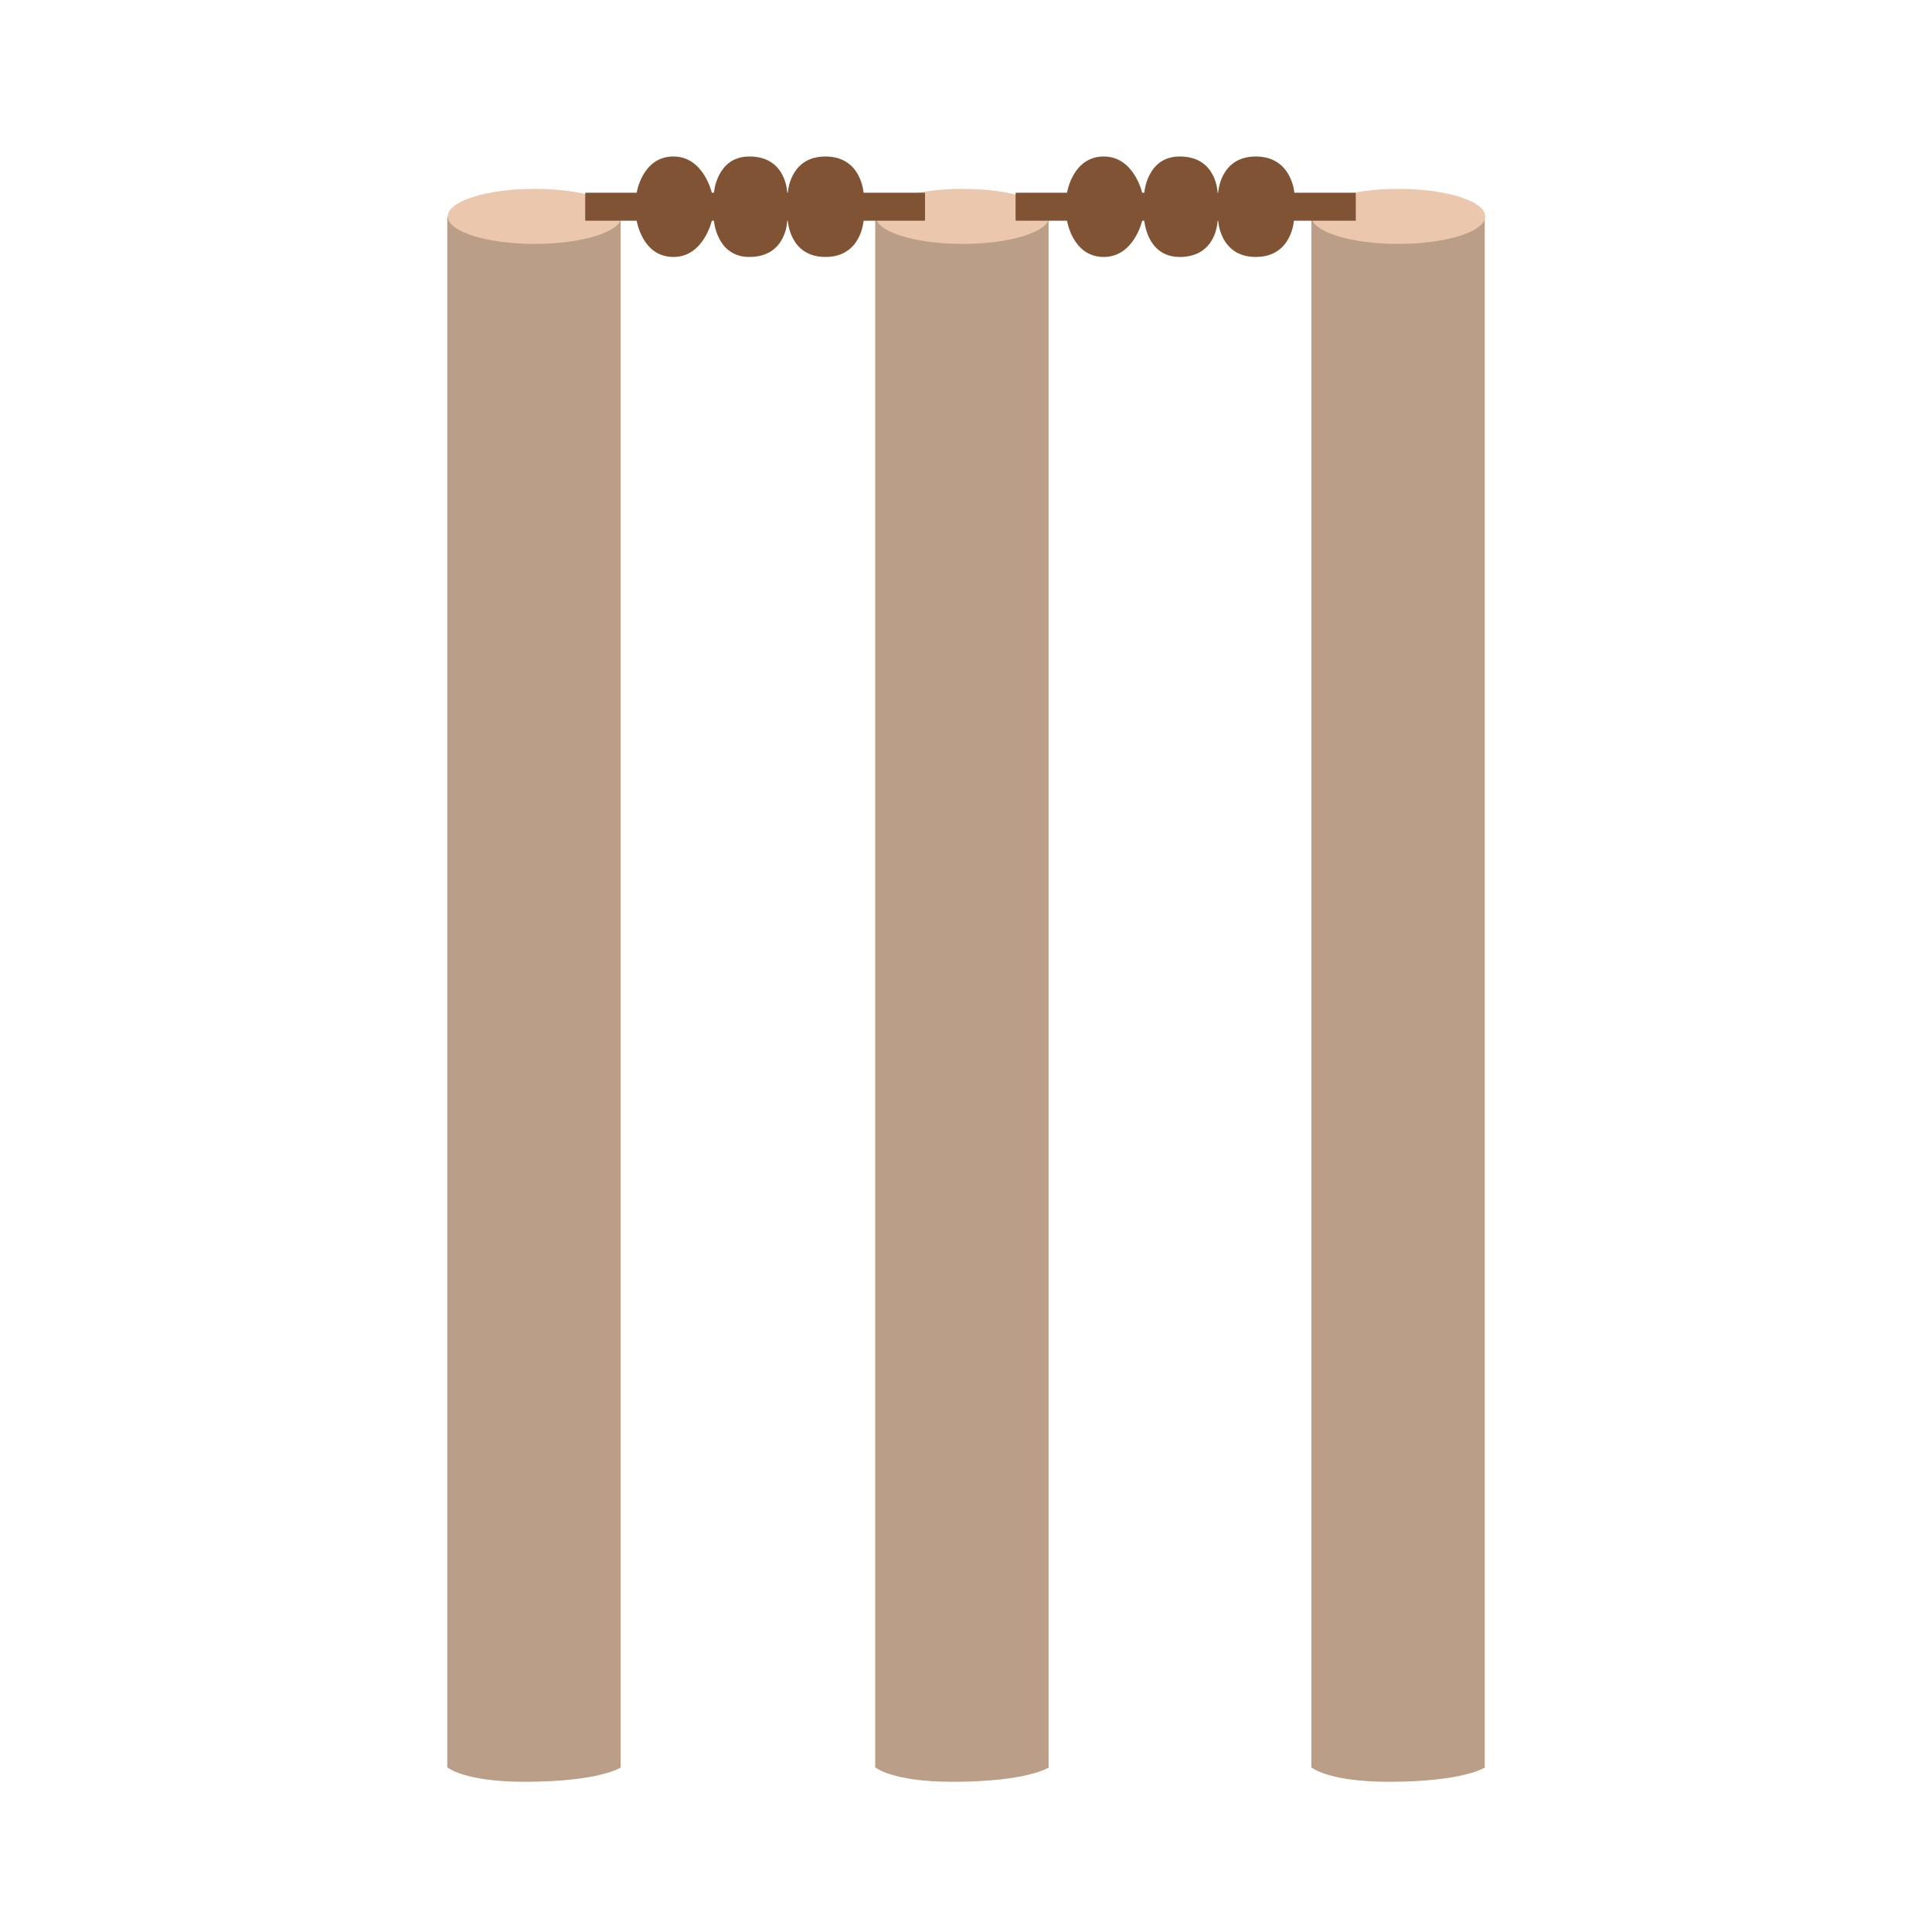
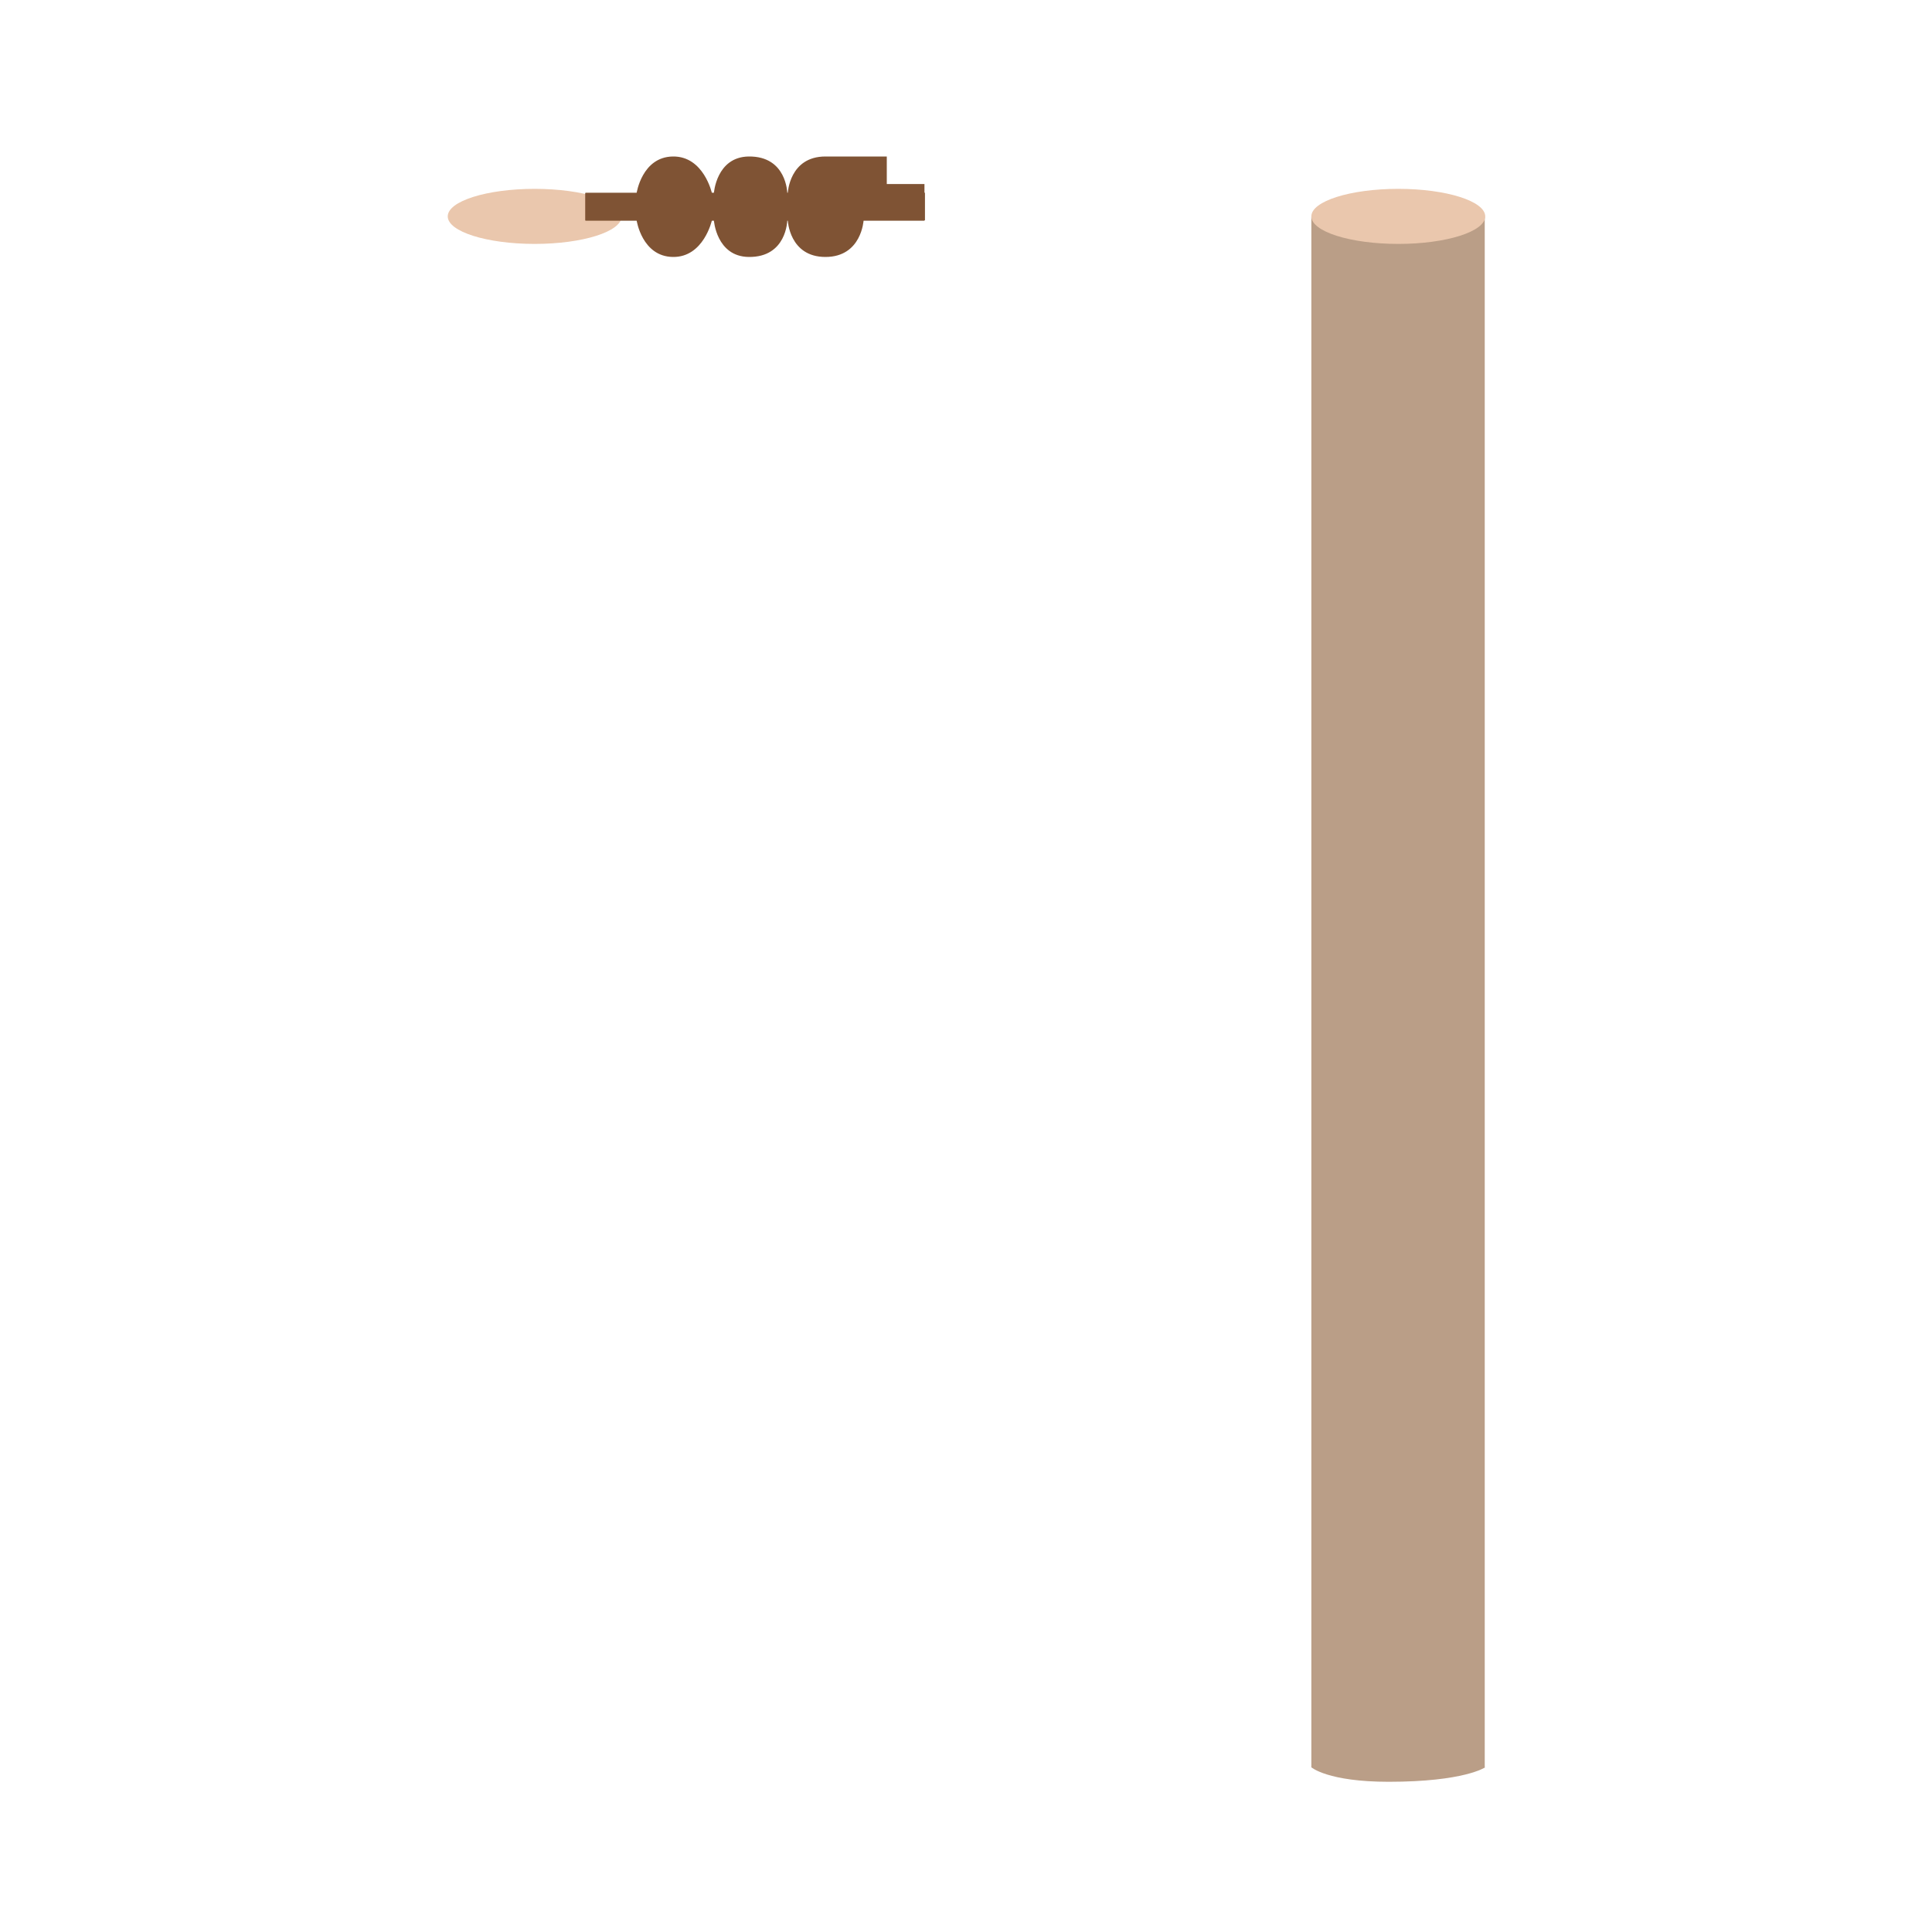
<svg xmlns="http://www.w3.org/2000/svg" version="1.1" id="Layer_1" x="0px" y="0px" viewBox="0 0 400 400" style="enable-background:new 0 0 400 400;" xml:space="preserve">
  <style type="text/css">
	.st0{fill:#BA9E87;}
	.st1{fill:#EAC7AD;}
	.st2{fill:#7F5334;}
</style>
  <g>
    <g>
-       <path class="st0" d="M128.6,365.9c0,0-4.3,3-20,3c-12.6,0-16-3-16-3v-321h35.9V365.9z" />
      <ellipse class="st1" cx="110.7" cy="44.8" rx="18" ry="5.7" />
    </g>
    <g>
-       <path class="st0" d="M217.2,365.9c0,0-4.3,3-20,3c-12.6,0-16-3-16-3v-321h35.9V365.9z" />
-       <ellipse class="st1" cx="199.3" cy="44.8" rx="18" ry="5.7" />
-     </g>
+       </g>
    <g>
-       <path class="st2" d="M191.4,45.7h-70.2V40h10.6c0,0,1.1-7.5,7.5-7.6s8.1,7.6,8.1,7.6h0.4c0,0,0.5-7.5,7.2-7.6c7.9-0.1,8,7.6,8,7.6    h0.1c0,0,0.3-7.6,7.8-7.6c7.5,0,7.9,7.6,7.9,7.6h12.7v5.7H191.4z" />
+       <path class="st2" d="M191.4,45.7h-70.2V40h10.6c0,0,1.1-7.5,7.5-7.6s8.1,7.6,8.1,7.6h0.4c0,0,0.5-7.5,7.2-7.6c7.9-0.1,8,7.6,8,7.6    h0.1c0,0,0.3-7.6,7.8-7.6h12.7v5.7H191.4z" />
      <path class="st2" d="M191.4,39.9h-70.2v5.7h10.6c0,0,1.1,7.5,7.5,7.6c6.4,0.1,8.1-7.6,8.1-7.6h0.4c0,0,0.5,7.5,7.2,7.6    c7.9,0.1,8-7.6,8-7.6h0.1c0,0,0.3,7.6,7.8,7.6c7.5,0,7.9-7.6,7.9-7.6h12.7v-5.7H191.4z" />
    </g>
    <g>
      <path class="st0" d="M307.5,365.9c0,0-4.3,3-20,3c-12.6,0-16-3-16-3v-321h35.9V365.9z" />
      <ellipse class="st1" cx="289.5" cy="44.8" rx="18" ry="5.7" />
    </g>
    <g>
-       <path class="st2" d="M280.5,45.7h-70.2V40h10.6c0,0,1.1-7.5,7.5-7.6c6.4-0.1,8.1,7.6,8.1,7.6h0.4c0,0,0.5-7.5,7.2-7.6    c7.9-0.1,8,7.6,8,7.6h0.1c0,0,0.3-7.6,7.8-7.6S268,40,268,40h12.7v5.7H280.5z" />
-       <path class="st2" d="M280.5,39.9h-70.2v5.7h10.6c0,0,1.1,7.5,7.5,7.6c6.4,0.1,8.1-7.6,8.1-7.6h0.4c0,0,0.5,7.5,7.2,7.6    c7.9,0.1,8-7.6,8-7.6h0.1c0,0,0.3,7.6,7.8,7.6s7.9-7.6,7.9-7.6h12.7v-5.7H280.5z" />
-     </g>
+       </g>
  </g>
</svg>